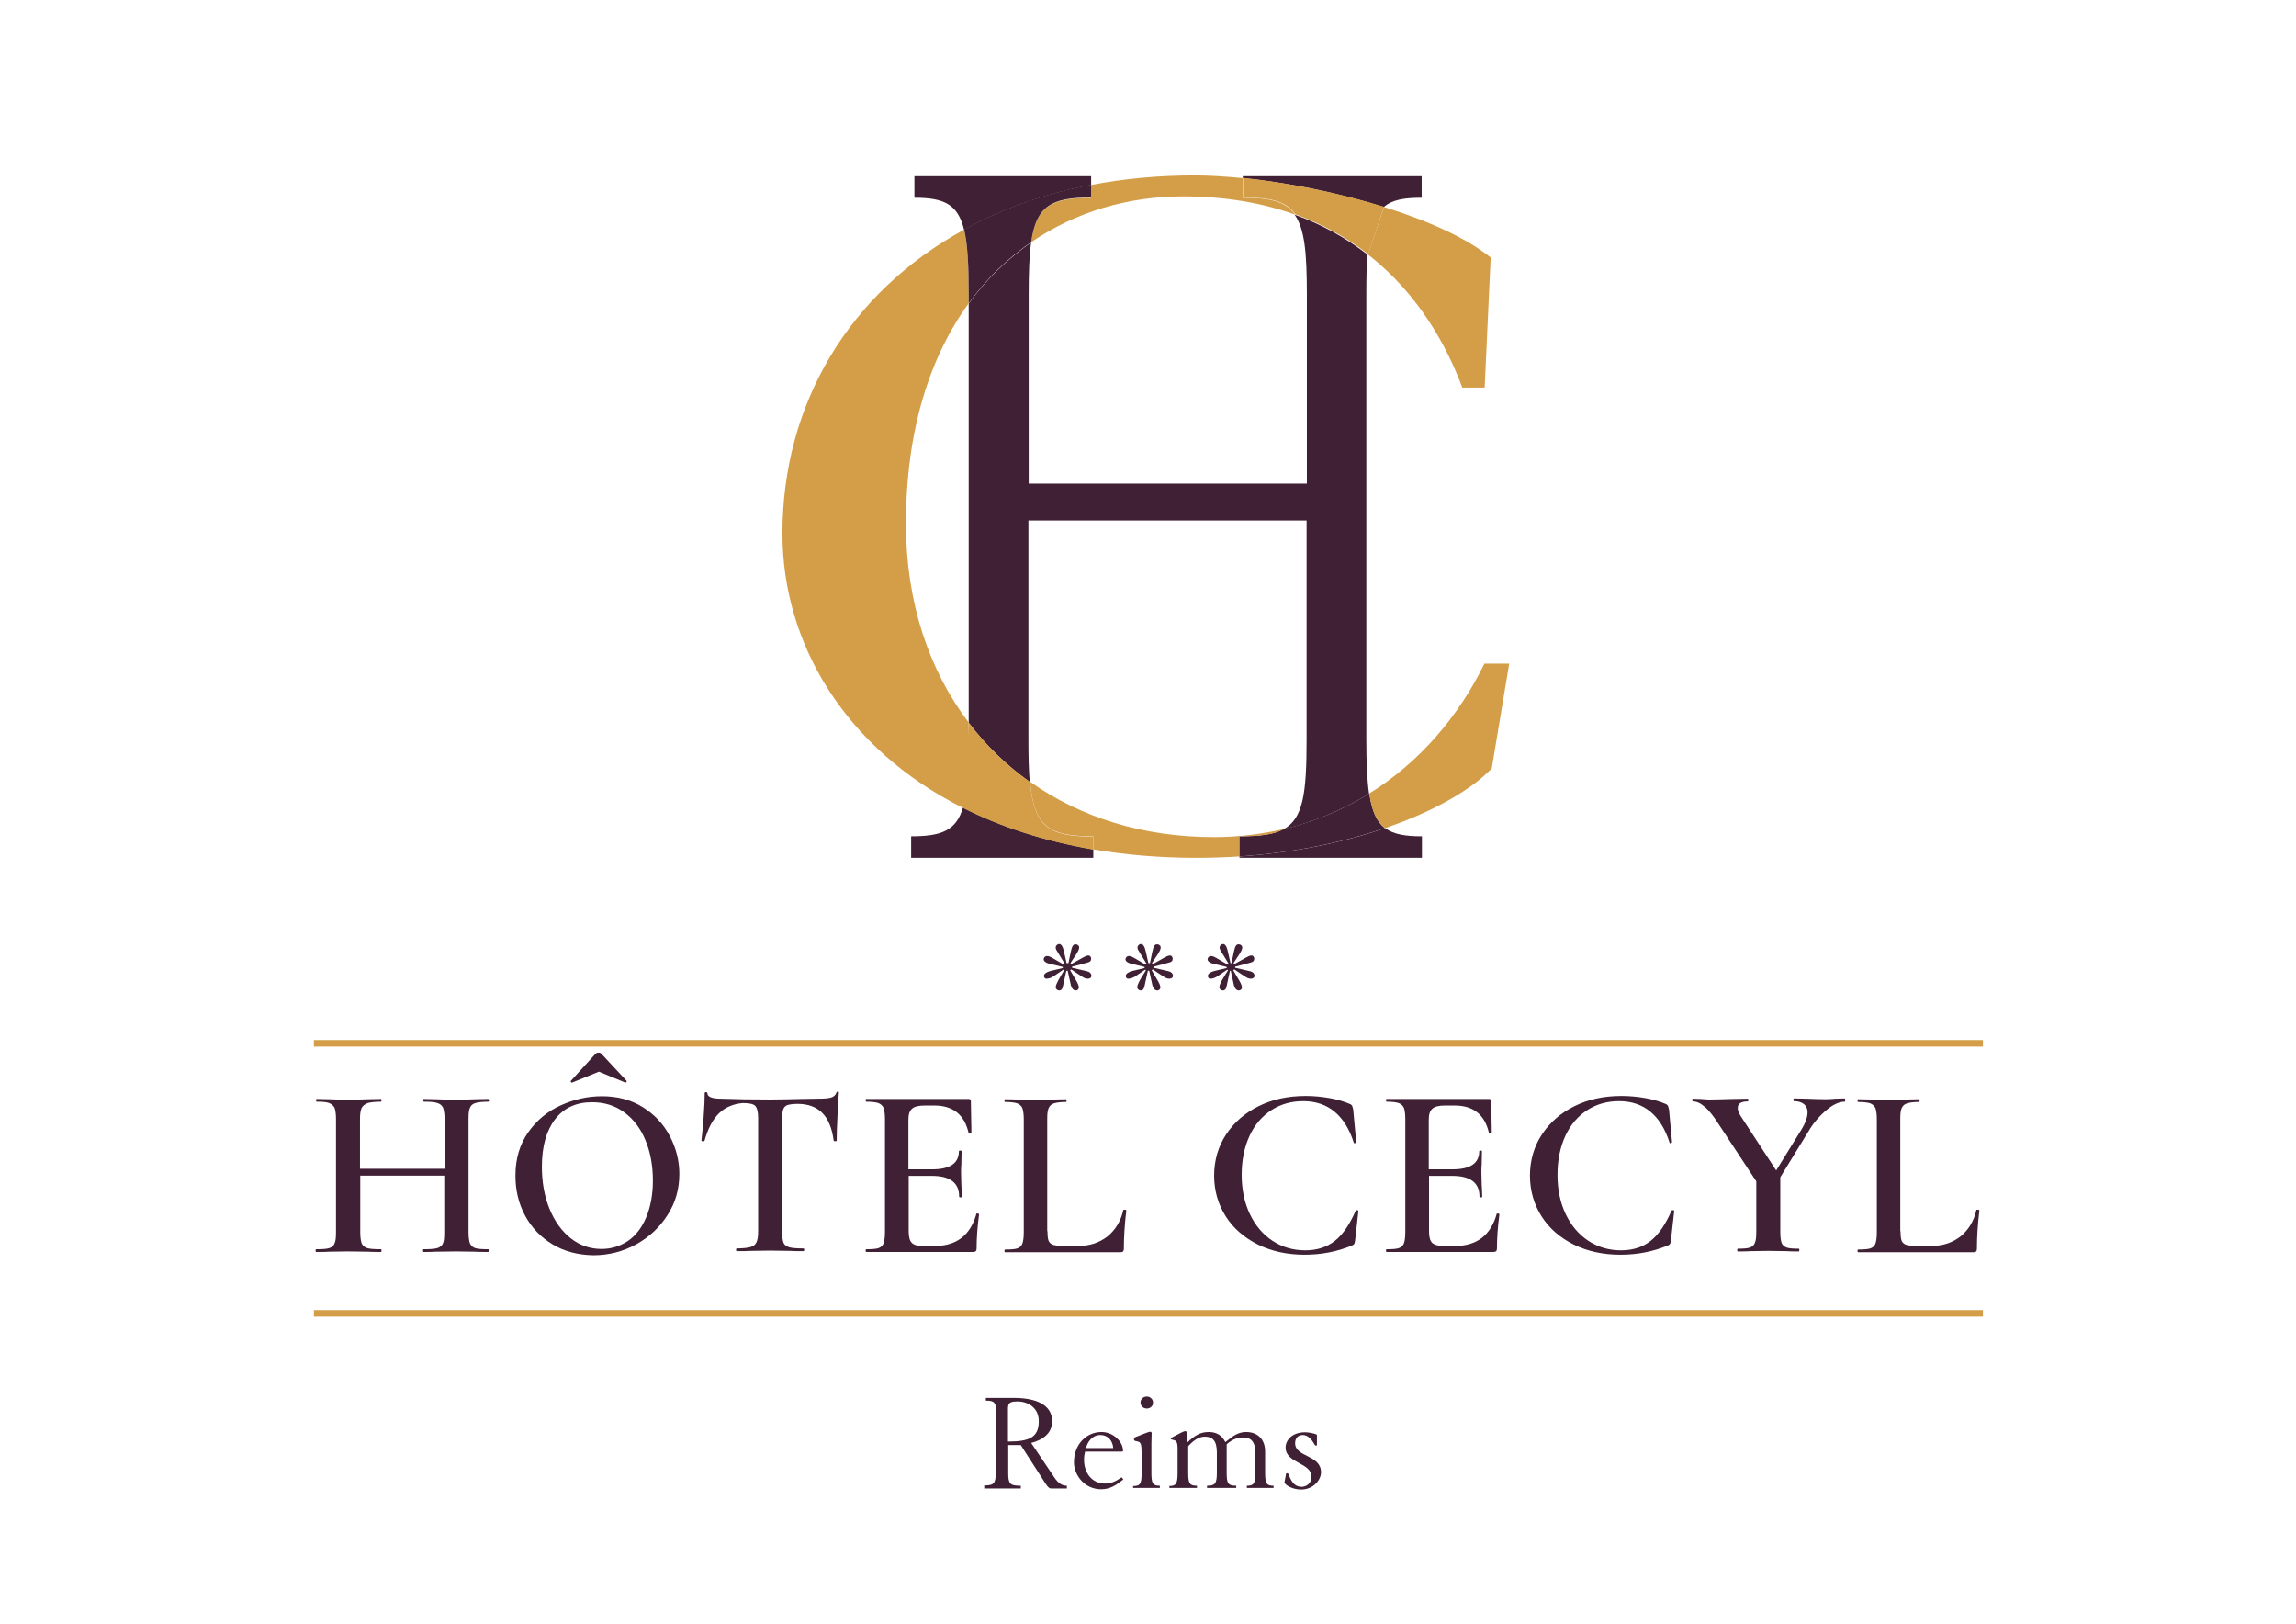
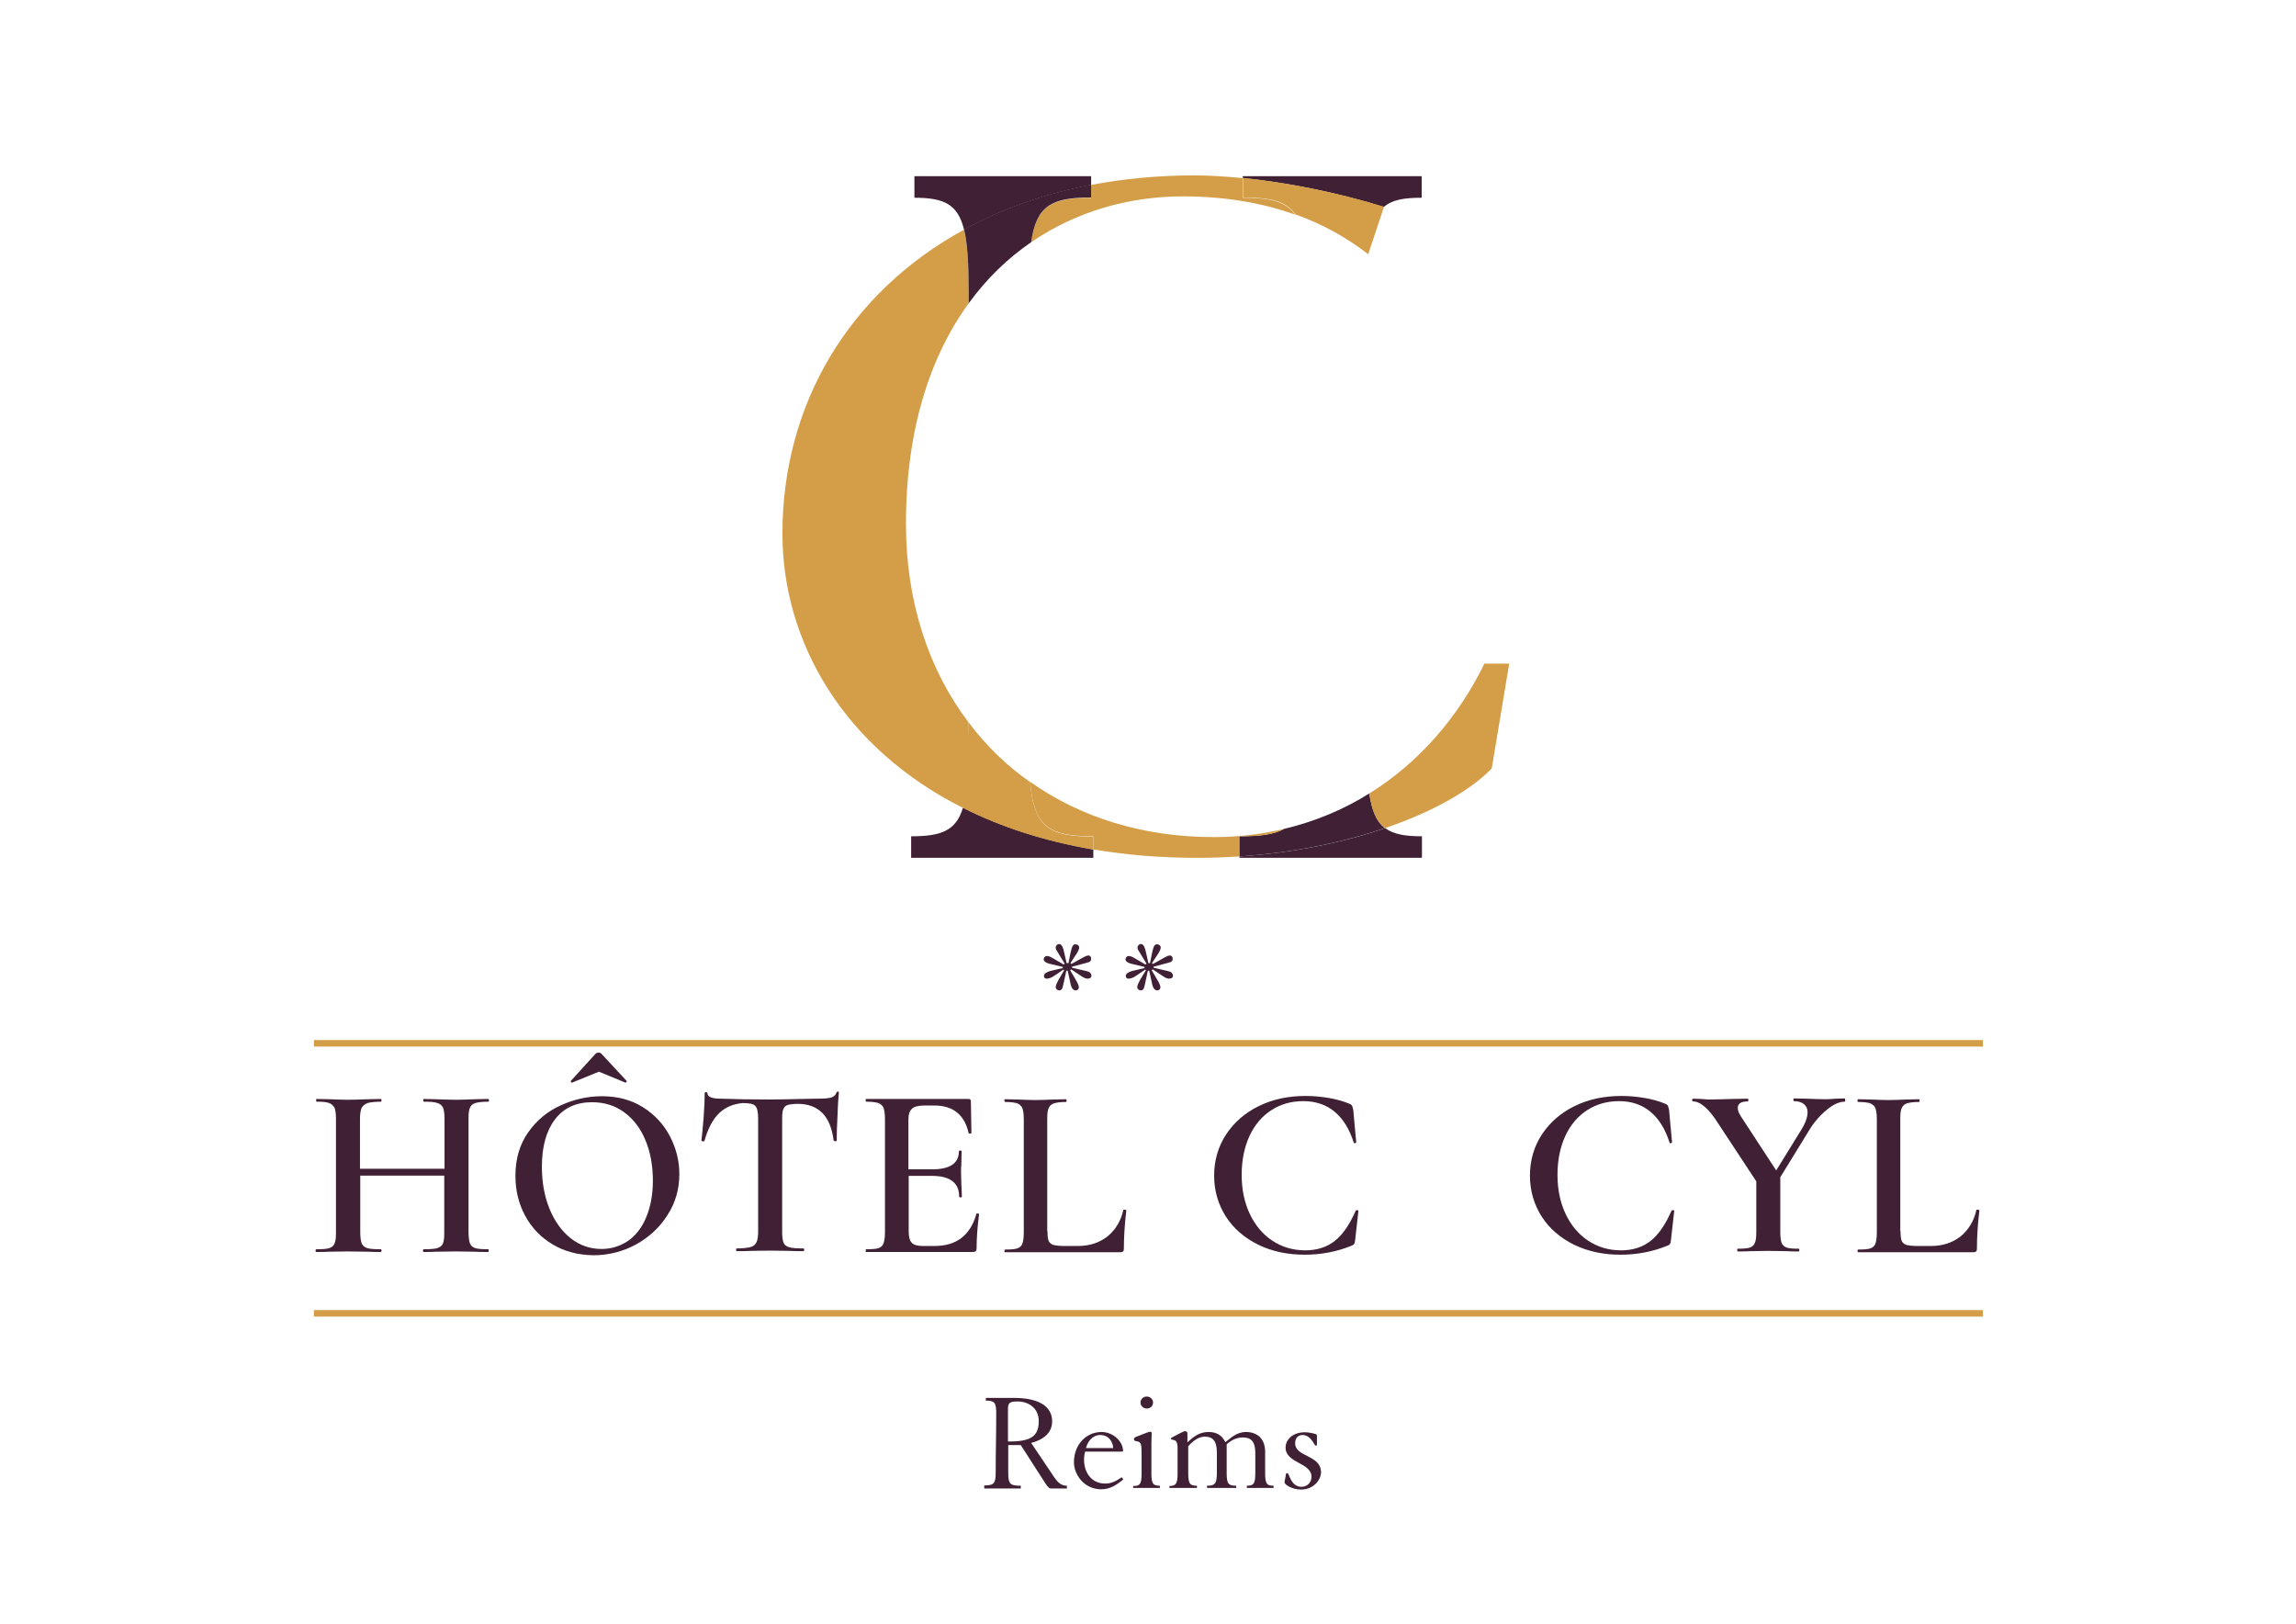
<svg xmlns="http://www.w3.org/2000/svg" xmlns:xlink="http://www.w3.org/1999/xlink" version="1.1" id="Calque_1" x="0px" y="0px" viewBox="0 0 841.9 595.3" style="enable-background:new 0 0 841.9 595.3;" xml:space="preserve">
  <style type="text/css">
	.Voûte _x002D__x0020_Vert{fill:url(#SVGID_1_);stroke:#FFFFFF;stroke-width:0.25;stroke-miterlimit:1;}
	.st0{fill:#3F2034;}
	.st1{fill:#D49E48;}
	.st2{clip-path:url(#SVGID_00000088822230873775918510000009569891404969919893_);fill:#D49E48;}
	.st3{clip-path:url(#SVGID_00000093151377009906545680000007767546693877762946_);fill:#D49E48;}
</style>
  <linearGradient id="SVGID_1_" gradientUnits="userSpaceOnUse" x1="0" y1="595.28" x2="0.707" y2="594.573">
    <stop offset="0" style="stop-color:#259E2E" />
    <stop offset="0.983" style="stop-color:#1C381D" />
  </linearGradient>
  <g>
    <path class="st0" d="M360.7,544.6c3.8,0,4.4-0.7,4.4-4.7c0-7.7,0.2-14.3,0.2-21.7c0-4-0.6-4.7-3.8-4.7v-1h10.2   c8.4,0,14.1,2.6,14.1,8.6c0,5.9-6.2,7.5-7.7,7.9l8.6,12.8c1.4,2,2.7,2.9,4.5,2.9v1h-5.8c-0.5,0-1-0.2-2.1-1.9l-9-14h-4.6v10.2   c0,4,0.6,4.7,4.6,4.7v1h-13.4V544.6z M369.6,528.5c8,0,11.3-1.6,11.3-7.5c0-4.8-3.8-7.2-7.8-7.2c-2.9,0-3.5,0.6-3.5,2.7V528.5z" />
    <path class="st0" d="M397.9,532.1c-0.2,0.8-0.4,1.7-0.4,3.1c0,4.7,2.8,8.7,7.7,8.7c2.1,0,3.8-0.7,6.1-2.3l0.6,0.8   c-2.4,1.9-4.7,3.6-8.1,3.6c-6.2,0-10-5.3-10-9.9c0-6.6,4.6-11.1,10.1-11.1c4.4,0,7.9,3.6,7.9,6.9c0,0.2-0.2,0.3-0.5,0.3H397.9z    M408.2,530.9c-0.2-2.8-2-4.8-4.7-4.8c-3,0-4.7,2.5-5.3,4.8H408.2z" />
    <path class="st0" d="M415.6,544.8c2.4,0,3-0.7,3-4.6V533c0-3.6-0.2-4.3-1.7-4.6c-0.8-0.1-1.1-0.3-1.1-0.7c0-0.5,0.3-0.7,0.7-0.9   c0.9-0.3,4.6-1.9,5.2-1.9c0.5,0,0.6,0.3,0.6,0.6c0,0.5-0.1,2.2-0.1,3.9v10.7c0,3.9,0.6,4.6,3.1,4.6v0.8h-9.8V544.8z M420.5,512   c1.3,0,2.3,1,2.3,2.2c0,1.3-1,2.2-2.3,2.2s-2.3-1-2.3-2.2C418.2,513,419.2,512,420.5,512z" />
    <path class="st0" d="M428.6,544.8c2.6,0,3.2-0.7,3.2-4.7V531c0-2.5-0.6-2.9-1.6-3.1c-0.8-0.2-0.9-0.2-0.9-0.5c0-0.2,0.5-0.4,1-0.7   c1.8-0.9,3.6-2,4.3-2c0.4,0,0.8,0.3,0.8,0.8v3.3c2.6-2.4,4.6-3.8,7.8-3.8c2.6,0,4.8,1,6.1,3.7c1.8-1.2,3.9-3.7,7.6-3.7   c4.2,0,7,2.6,7,7.2v7.8c0,4,0.6,4.7,3.1,4.7v0.8h-9.8v-0.8c2.5,0,3.1-0.7,3.1-4.7v-7.3c0-4.1-1.5-5.7-4.5-5.7c-2.3,0-4.2,0.9-6,2.5   v10.5c0,4,0.6,4.7,3.5,4.7v0.8h-10.7v-0.8c2.9,0,3.6-0.7,3.6-4.7v-7.5c0-4.2-1.5-5.8-4.4-5.8c-2.2,0-4.2,1.4-6.1,3.5v9.8   c0,4,0.6,4.7,3.2,4.7v0.8h-10.1V544.8z" />
    <path class="st0" d="M482.9,529.6c0,0.2-0.1,0.4-0.3,0.4c-0.3,0-0.4-0.2-0.5-0.3c-1-1.8-2.4-3.6-4.4-3.6c-1.6,0-2.8,1-2.8,3   c0,5.2,9.5,4.2,9.5,10.7c0,2.5-2.5,6.3-7.4,6.3c-3,0-6-1.7-6-2.7c0-0.3,0.5-2.4,0.5-2.8c0-0.4,0.3-0.5,0.6-0.5c0.7,0,1.1,5,5.2,5   c1.6,0,3.6-1.2,3.6-3.7c0-5.2-9.5-4.9-9.5-10.7c0-2.8,2.5-5.6,7.1-5.6c1.2,0,2.9,0.3,4,0.7c0.2,0.1,0.4,0.2,0.4,0.4L482.9,529.6z" />
  </g>
  <path class="st0" d="M391.8,353l0.8-3.9c0.5-2.3,0.9-2.9,1.8-2.9c0.7,0,1.3,0.5,1.3,1.1c0,0.7-0.2,1.1-0.9,2.3l-2.3,3.5l0.4,0.3  l4.3-2.4c0.7-0.4,1.4-0.7,1.9-0.7c0.6,0,1,0.5,1,1.2c0,0.8-0.4,1.2-1.7,1.5l-5.3,1.4v0.4l5.2,1.2c1.1,0.2,1.9,0.8,1.9,1.7  c0,0.7-0.5,1.1-1.4,1.1c-0.8,0-1.5-0.4-2.4-1l-3.6-2.4l-0.4,0.3l2.4,4.1c0.5,0.9,0.8,1.7,0.8,2.2c0,0.5-0.4,1.1-1.2,1.1  c-0.8,0-1.5-0.8-1.8-2.2l-1.1-5h-0.5l-1.2,5.5c-0.2,1.2-0.7,1.7-1.4,1.7c-0.7,0-1.3-0.6-1.3-1.1c0-0.8,0.5-1.7,1-2.7l2.1-3.6  l-0.3-0.2l-3.4,2.3c-1.1,0.8-2.2,1-2.8,1c-0.5,0-0.9-0.4-0.9-1c0-0.8,0.9-1.4,2.3-1.8l4.6-1.1v-0.4l-5-1.2c-1.2-0.3-2-0.9-2-1.6  c0-0.6,0.5-1.2,1.2-1.2c0.8,0,1.4,0.4,2,0.7l4.1,2.4l0.4-0.3l-2.5-4.1c-0.5-0.8-0.8-1.2-0.8-1.8c0-0.7,0.6-1.3,1.3-1.3  c0.7,0,1.3,0.8,1.7,2.6l1,4.4H391.8z" />
  <path class="st0" d="M421.7,353l0.8-3.9c0.5-2.3,0.9-2.9,1.8-2.9c0.7,0,1.3,0.5,1.3,1.1c0,0.7-0.2,1.1-0.9,2.3l-2.3,3.5l0.4,0.3  l4.3-2.4c0.7-0.4,1.4-0.7,1.9-0.7c0.6,0,1,0.5,1,1.2c0,0.8-0.4,1.2-1.7,1.5l-5.3,1.4v0.4l5.2,1.2c1.1,0.2,1.9,0.8,1.9,1.7  c0,0.7-0.5,1.1-1.4,1.1c-0.8,0-1.5-0.4-2.4-1l-3.6-2.4l-0.4,0.3l2.4,4.1c0.5,0.9,0.8,1.7,0.8,2.2c0,0.5-0.4,1.1-1.2,1.1  c-0.8,0-1.5-0.8-1.8-2.2l-1.1-5h-0.5l-1.2,5.5c-0.2,1.2-0.7,1.7-1.4,1.7c-0.7,0-1.3-0.6-1.3-1.1c0-0.8,0.5-1.7,1-2.7l2.2-3.6  l-0.3-0.2l-3.4,2.3c-1.1,0.8-2.2,1-2.8,1c-0.5,0-0.9-0.4-0.9-1c0-0.8,0.9-1.4,2.3-1.8l4.6-1.1v-0.4l-5-1.2c-1.2-0.3-2-0.9-2-1.6  c0-0.6,0.5-1.2,1.2-1.2c0.8,0,1.4,0.4,2,0.7l4.1,2.4l0.4-0.3l-2.5-4.1c-0.5-0.8-0.8-1.2-0.8-1.8c0-0.7,0.6-1.3,1.3-1.3  c0.7,0,1.3,0.8,1.7,2.6l1,4.4H421.7z" />
-   <path class="st0" d="M451.6,353l0.8-3.9c0.5-2.3,0.9-2.9,1.8-2.9c0.7,0,1.3,0.5,1.3,1.1c0,0.7-0.2,1.1-0.9,2.3l-2.3,3.5l0.4,0.3  l4.3-2.4c0.7-0.4,1.4-0.7,1.9-0.7c0.6,0,1,0.5,1,1.2c0,0.8-0.4,1.2-1.7,1.5l-5.3,1.4v0.4l5.2,1.2c1.1,0.2,1.9,0.8,1.9,1.7  c0,0.7-0.5,1.1-1.4,1.1c-0.8,0-1.5-0.4-2.4-1l-3.6-2.4l-0.4,0.3l2.4,4.1c0.5,0.9,0.8,1.7,0.8,2.2c0,0.5-0.4,1.1-1.2,1.1  c-0.8,0-1.5-0.8-1.8-2.2l-1.1-5H451l-1.2,5.5c-0.2,1.2-0.7,1.7-1.4,1.7c-0.7,0-1.3-0.6-1.3-1.1c0-0.8,0.5-1.7,1-2.7l2.2-3.6  l-0.3-0.2l-3.4,2.3c-1.1,0.8-2.2,1-2.8,1c-0.5,0-0.9-0.4-0.9-1c0-0.8,0.9-1.4,2.3-1.8l4.6-1.1v-0.4l-5-1.2c-1.2-0.3-2-0.9-2-1.6  c0-0.6,0.5-1.2,1.2-1.2c0.8,0,1.4,0.4,2,0.7l4.1,2.4l0.4-0.3l-2.5-4.1c-0.5-0.8-0.8-1.2-0.8-1.8c0-0.7,0.6-1.3,1.3-1.3  c0.7,0,1.3,0.8,1.7,2.6l1,4.4H451.6z" />
  <path class="st0" d="M400.1,64.6h-64.8v7.9c10.8,0,15.9,2.3,18.2,11.7c13.7-7.5,29.3-13.1,46.6-16.4V64.6z" />
  <path class="st0" d="M521.3,72.5v-7.9h-65.6v0.7c16.2,1.6,34.8,5.3,51.7,10.6C510.5,73.2,514.9,72.5,521.3,72.5z" />
  <path class="st0" d="M454.5,314.5h66.9v-7.9c-6.1,0-10.4-0.7-13.5-3c-14.9,5.1-32.9,9-53.4,10.4V314.5z" />
  <path class="st0" d="M334.1,306.6v7.9h66.8v-3.1c-18-3.1-34-8.3-47.8-15.3C350.6,304.6,345.1,306.6,334.1,306.6z" />
-   <path class="st0" d="M479.2,108v69.3h-102V108c0-8,0.2-14.3,0.9-19.1c-8.5,5.9-16.3,13.3-22.9,22.4v153.7  c6.4,8.4,13.9,15.6,22.4,21.7c-0.4-4.2-0.5-9.3-0.5-15.4v-80.5h102v80.5c0,19.7-1.3,28.8-8.4,32.7c11.4-2.7,21.9-7.2,31.3-13  c-0.7-5-1-11.4-1-19.7V108c0-5.8,0.1-10.6,0.4-14.7c-7.5-5.8-16.3-10.9-26.7-14.6C478.4,83.8,479.2,92.7,479.2,108z" />
  <path class="st0" d="M502.1,290.9c-9.4,5.9-19.9,10.3-31.3,13c-3.7,2.1-8.9,2.7-16.4,2.7v7.4c20.5-1.4,38.5-5.3,53.4-10.4  C504.8,301.3,503.1,297.4,502.1,290.9z" />
  <g>
    <path class="st1" d="M353.1,296.2c13.8,7,29.8,12.2,47.8,15.3v-4.8c-16.4,0-21.7-3.5-23.2-20c-8.6-6-16.1-13.3-22.4-21.7" />
    <path class="st1" d="M470.9,303.9c-8.1,1.9-16.7,3-25.8,3c-26.1,0-49.1-7.3-67.4-20.3c1.5,16.5,6.8,20,23.2,20v4.8   c11.7,2,24.3,3.1,37.8,3.1c5.4,0,10.6-0.2,15.8-0.5v-7.4C461.9,306.6,467.2,306,470.9,303.9z" />
-     <path class="st1" d="M553.4,243.3h-9.1c-9.4,19.3-23.8,36.2-42.2,47.6c0.9,6.5,2.7,10.4,5.8,12.7c18.5-6.3,32.1-14.5,39.1-21.9   L553.4,243.3z" />
+     <path class="st1" d="M553.4,243.3h-9.1c-9.4,19.3-23.8,36.2-42.2,47.6c0.9,6.5,2.7,10.4,5.8,12.7c18.5-6.3,32.1-14.5,39.1-21.9   z" />
    <path class="st1" d="M355.2,264.9c-14.6-19.2-23-44.2-23-72.8c0-34.7,8.9-61.5,23-80.9V108c0-10.8-0.4-18.4-1.7-23.8   c-42.3,23.1-66.6,64.1-66.6,111.4c0,39.9,22.6,78.7,66.2,100.6c1.6-5.4,2.1-13.3,2.1-25V264.9z" />
    <path class="st1" d="M378.1,88.8C394.6,77.5,414,72,433.7,72c15.9,0,29.6,2.5,41.2,6.7c-3.4-4.9-9.2-6.2-19.2-6.2v-7.2   c-6.3-0.6-12.2-1-17.5-1c-13.5,0-26.2,1.2-38.1,3.5v4.7C385.6,72.5,380,75.5,378.1,88.8z" />
-     <path class="st1" d="M501.6,93.3c18.9,14.7,29.1,34.1,34.6,48.8h8.2l2.2-47.7c-9.1-7.3-23.3-13.6-39.1-18.5" />
    <path class="st1" d="M507.5,75.8c-16.9-5.2-35.5-8.9-51.7-10.6v7.2c10,0,15.8,1.3,19.2,6.2c10.4,3.7,19.2,8.8,26.7,14.6" />
  </g>
  <path class="st0" d="M355.2,111.2c6.6-9.1,14.3-16.5,22.9-22.4c1.9-13.4,7.5-16.4,22-16.4v-4.7c-17.3,3.3-32.9,8.9-46.6,16.4  c1.3,5.3,1.7,13,1.7,23.8V111.2z" />
  <g>
    <g>
      <defs>
-         <line id="SVGID_00000084505567312310147050000013062509151792391850_" x1="115.1" y1="382.5" x2="727.1" y2="382.5" />
-       </defs>
+         </defs>
      <use xlink:href="#SVGID_00000084505567312310147050000013062509151792391850_" style="overflow:visible;fill:#D49E48;" />
      <clipPath id="SVGID_00000101792918702352057900000014296060487587253922_">
        <use xlink:href="#SVGID_00000084505567312310147050000013062509151792391850_" style="overflow:visible;" />
      </clipPath>
    </g>
    <polygon class="st1" points="727.1,383.7 115.1,383.7 115.1,381.3 727.1,381.3 727.1,383.7  " />
  </g>
  <g>
    <g>
      <defs>
        <line id="SVGID_00000054984596678471106630000015350143547902782356_" x1="115.1" y1="481.5" x2="727.1" y2="481.5" />
      </defs>
      <use xlink:href="#SVGID_00000054984596678471106630000015350143547902782356_" style="overflow:visible;fill:#D49E48;" />
      <clipPath id="SVGID_00000101819181564768732690000015628539165862085251_">
        <use xlink:href="#SVGID_00000054984596678471106630000015350143547902782356_" style="overflow:visible;" />
      </clipPath>
    </g>
    <polygon class="st1" points="727.1,482.7 115.1,482.7 115.1,480.3 727.1,480.3 727.1,482.7  " />
  </g>
  <g>
    <path class="st0" d="M179.2,458.5c0,0.4-0.1,0.5-0.3,0.5c-2,0-3.7,0-4.9-0.1l-6.7-0.1l-7.5,0.1c-1.1,0.1-2.6,0.1-4.5,0.1   c-0.1,0-0.2-0.2-0.2-0.5s0.1-0.5,0.2-0.5c2.3,0,3.9-0.1,5-0.4c1-0.3,1.8-0.9,2.1-1.7c0.4-0.8,0.5-2.2,0.5-4V431h-30.8v20.8   c0,1.8,0.2,3.1,0.5,4c0.4,0.9,1.1,1.5,2.1,1.8c1,0.3,2.7,0.4,5,0.4c0.1,0,0.2,0.2,0.2,0.5s-0.1,0.5-0.2,0.5c-2,0-3.6,0-4.8-0.1   l-7.5-0.1l-6.6,0.1c-1.1,0.1-2.7,0.1-4.8,0.1c-0.2,0-0.3-0.2-0.3-0.5s0.1-0.5,0.3-0.5c2.2,0,3.7-0.1,4.7-0.4c1-0.3,1.7-0.9,2-1.8   c0.4-0.9,0.5-2.2,0.5-4v-41.6c0-1.8-0.2-3.1-0.5-4c-0.4-0.8-1-1.4-2-1.8s-2.5-0.5-4.6-0.5c-0.1,0-0.2-0.2-0.2-0.5   c0-0.4,0.1-0.5,0.2-0.5l4.8,0.1c2.6,0.1,4.8,0.2,6.5,0.2c2.1,0,4.6-0.1,7.5-0.2l4.8-0.1c0.1,0,0.2,0.2,0.2,0.5   c0,0.4-0.1,0.5-0.2,0.5c-2.2,0-3.8,0.2-4.9,0.5c-1,0.4-1.8,1-2.2,1.8c-0.4,0.9-0.6,2.2-0.6,4v18.3H163v-18.3c0-1.8-0.2-3.1-0.5-4   c-0.4-0.9-1.1-1.5-2.1-1.8c-1-0.4-2.7-0.5-5-0.5c-0.1,0-0.2-0.2-0.2-0.5c0-0.4,0.1-0.5,0.2-0.5l4.5,0.1c2.8,0.1,5.2,0.2,7.5,0.2   c1.6,0,3.9-0.1,6.7-0.2l4.9-0.1c0.2,0,0.3,0.2,0.3,0.5c0,0.4-0.1,0.5-0.3,0.5c-2.2,0-3.7,0.2-4.7,0.5s-1.7,0.9-2,1.8   c-0.4,0.8-0.5,2.2-0.5,4v41.6c0,1.8,0.2,3.1,0.5,4c0.4,0.9,1,1.5,2,1.8c1,0.3,2.6,0.4,4.7,0.4C179.1,457.9,179.2,458.1,179.2,458.5   z" />
    <path class="st0" d="M202.6,456.2c-4.3-2.6-7.7-6.1-10.1-10.6c-2.4-4.5-3.5-9.3-3.5-14.6c0-6.2,1.6-11.5,4.7-15.9   c3.1-4.4,7.1-7.7,12-9.9c4.9-2.2,9.9-3.3,15-3.3c5.7,0,10.7,1.3,15,4c4.3,2.7,7.6,6.2,9.9,10.6c2.3,4.4,3.5,9,3.5,13.9   c0,5.5-1.4,10.5-4.3,15c-2.9,4.6-6.7,8.1-11.5,10.8c-4.8,2.6-10,4-15.7,4C211.9,460.1,206.9,458.8,202.6,456.2z M230.2,455   c2.8-1.9,5.1-4.8,6.7-8.6c1.6-3.8,2.5-8.3,2.5-13.5c0-5.5-0.9-10.5-2.7-14.8c-1.8-4.4-4.4-7.8-7.8-10.3c-3.4-2.5-7.3-3.7-11.8-3.7   c-5.9,0-10.4,2.1-13.6,6.3c-3.2,4.2-4.8,10-4.8,17.3c0,5.7,0.9,10.8,2.8,15.5c1.9,4.6,4.5,8.2,7.8,10.8c3.3,2.6,7.1,3.9,11.3,3.9   C224.1,457.9,227.3,456.9,230.2,455z M218.4,386.3c0.2-0.2,0.6-0.4,1.1-0.4c0.4,0,0.7,0.1,1,0.4l9.2,9.9c0.1,0,0.1,0.1,0.1,0.2   c0,0.1-0.1,0.2-0.2,0.4c-0.1,0.1-0.3,0.2-0.3,0.1l-9.7-4l-9.8,4c-0.1,0.1-0.3,0-0.4-0.2c-0.2-0.2-0.2-0.3-0.1-0.4L218.4,386.3z" />
    <path class="st0" d="M263.7,408.1c-2.3,2.2-4.1,5.6-5.4,10.2c-0.1,0.1-0.3,0.2-0.6,0.1c-0.3,0-0.5-0.1-0.5-0.2   c0.2-1.8,0.5-4.6,0.8-8.5c0.3-3.9,0.4-6.8,0.4-8.9c0-0.3,0.2-0.4,0.5-0.4s0.5,0.2,0.5,0.4c0,1.3,1.6,2,4.9,2   c5.2,0.2,11.2,0.3,18.1,0.3c3.6,0,7.4-0.1,11.3-0.2l6-0.1c2.3,0,3.9-0.1,5-0.4c1-0.3,1.7-0.9,2-1.8c0.1-0.2,0.2-0.4,0.5-0.4   c0.3,0,0.4,0.1,0.4,0.4c-0.2,1.9-0.4,4.7-0.5,8.4c-0.2,3.8-0.3,6.8-0.3,9.2c0,0.1-0.2,0.2-0.5,0.2c-0.3,0-0.5-0.1-0.6-0.2   c-0.6-4.6-2-8-4.2-10.2c-2.2-2.2-5.2-3.3-9-3.3c-1.7,0-2.9,0.2-3.7,0.4c-0.8,0.3-1.3,0.8-1.6,1.6c-0.3,0.8-0.4,1.9-0.4,3.5v41.4   c0,1.9,0.2,3.2,0.5,4s1.1,1.4,2.2,1.7c1.1,0.3,2.8,0.4,5.1,0.4c0.2,0,0.3,0.2,0.3,0.5s-0.1,0.5-0.3,0.5c-2.1,0-3.7,0-4.9-0.1   l-7.4-0.1l-7,0.1c-1.3,0.1-3,0.1-5.2,0.1c-0.1,0-0.2-0.2-0.2-0.5s0.1-0.5,0.2-0.5c2.3,0,4-0.2,5.1-0.5c1.1-0.3,1.8-0.9,2.2-1.8   c0.4-0.8,0.6-2.2,0.6-4v-41.6c0-2.2-0.4-3.7-1.1-4.4c-0.7-0.7-2.2-1-4.6-1C269.1,404.7,266.1,405.8,263.7,408.1z" />
    <path class="st0" d="M358.3,444.9c0.5,0,0.7,0.1,0.7,0.3c-0.6,4.6-0.9,8.7-0.9,12.5c0,0.5-0.1,0.8-0.3,1c-0.2,0.2-0.5,0.3-1.1,0.3   h-39c-0.2,0-0.3-0.2-0.3-0.5s0.1-0.5,0.3-0.5c2,0,3.5-0.1,4.4-0.4c0.9-0.3,1.6-0.9,1.9-1.8c0.3-0.9,0.5-2.2,0.5-4v-41.6   c0-1.8-0.2-3.1-0.5-4c-0.3-0.8-1-1.4-1.9-1.8c-1-0.3-2.4-0.5-4.4-0.5c-0.2,0-0.3-0.2-0.3-0.5c0-0.4,0.1-0.5,0.3-0.5h37.5   c0.5,0,0.8,0.3,0.8,0.8l0.2,11.7c0,0.1-0.2,0.2-0.5,0.2c-0.3,0-0.5,0-0.5-0.1c-1.5-6.8-5.7-10.2-12.6-10.2H339   c-2.2,0-3.8,0.4-4.6,1.2c-0.9,0.8-1.3,2.1-1.3,4v18.2h8.7c6.5,0,9.8-2.2,9.8-6.6c0-0.2,0.2-0.3,0.5-0.3s0.5,0.1,0.5,0.3l-0.1,4.9   c-0.1,0.7-0.1,1.6-0.1,2.9l0.1,4.2c0.1,1.9,0.2,3.4,0.2,4.6c0,0.2-0.2,0.3-0.5,0.3s-0.5-0.1-0.5-0.3c0-2.5-0.8-4.4-2.5-5.7   c-1.7-1.3-4.2-1.9-7.5-1.9h-8.5v20.4c0,2,0.4,3.4,1.1,4.1c0.7,0.8,2.1,1.2,4,1.2h4.4c8,0,13.1-3.9,15.3-11.7   C357.9,444.9,358,444.9,358.3,444.9z" />
    <path class="st0" d="M384.1,451.4c0,1.6,0.1,2.7,0.4,3.5c0.3,0.7,0.9,1.2,1.7,1.5c0.8,0.2,2.1,0.4,3.8,0.4h5.3   c4.3,0,7.8-1.2,10.8-3.5c2.9-2.4,4.9-5.6,5.8-9.7c0-0.1,0.1-0.1,0.4-0.1c0.5,0,0.7,0.1,0.7,0.3c-0.6,5-0.9,9.7-0.9,14   c0,0.5-0.1,0.8-0.3,1c-0.2,0.2-0.5,0.3-1.1,0.3h-42.1c-0.2,0-0.3-0.2-0.3-0.5s0.1-0.5,0.3-0.5c2,0,3.5-0.1,4.4-0.4   c0.9-0.3,1.6-0.9,1.9-1.8c0.3-0.9,0.5-2.2,0.5-4v-41.6c0-1.8-0.2-3.1-0.5-4c-0.3-0.8-1-1.4-1.9-1.8c-1-0.3-2.4-0.5-4.4-0.5   c-0.2,0-0.3-0.2-0.3-0.5c0-0.4,0.1-0.5,0.3-0.5l4.5,0.1c2.6,0.1,4.8,0.2,6.6,0.2c1.7,0,4-0.1,6.7-0.2l4.5-0.1   c0.1,0,0.2,0.2,0.2,0.5c0,0.4-0.1,0.5-0.2,0.5c-2,0-3.4,0.2-4.4,0.5c-1,0.3-1.6,0.9-2,1.8c-0.4,0.9-0.5,2.2-0.5,4V451.4z" />
    <path class="st0" d="M487.6,402.6c2.8,0.5,5.2,1.2,7.3,2.1c0.5,0.2,0.8,0.5,0.9,0.7c0.1,0.2,0.2,0.7,0.4,1.4l1.1,11.9   c0,0.2-0.2,0.3-0.4,0.4c-0.3,0.1-0.5,0-0.5-0.2c-1.6-5-3.9-8.7-7-11.3c-3.1-2.6-7-3.9-11.5-3.9c-4.4,0-8.3,1.1-11.7,3.3   c-3.4,2.2-6.1,5.3-8,9.4c-1.9,4.1-2.9,8.9-2.9,14.3c0,5.4,1,10.2,3,14.4c2,4.2,4.8,7.5,8.3,9.8c3.5,2.3,7.5,3.5,12,3.5   c4.4,0,8-1.2,10.9-3.5c2.9-2.3,5.4-6,7.6-11c0.1-0.2,0.3-0.3,0.6-0.2c0.3,0,0.4,0.1,0.4,0.3l-1.2,10.7c-0.1,0.7-0.2,1.2-0.4,1.4   c-0.1,0.2-0.4,0.4-0.9,0.6c-5.4,2.2-11.1,3.3-17.2,3.3c-6.3,0-12-1.2-17.1-3.7c-5-2.5-9-5.9-11.8-10.3c-2.8-4.4-4.3-9.4-4.3-15   c0-5.6,1.5-10.7,4.4-15.1c2.9-4.4,6.9-7.9,12-10.4c5.1-2.5,10.8-3.7,17.2-3.7C481.8,401.8,484.8,402.1,487.6,402.6z" />
-     <path class="st0" d="M549.1,444.9c0.5,0,0.7,0.1,0.7,0.3c-0.6,4.6-0.9,8.7-0.9,12.5c0,0.5-0.1,0.8-0.3,1c-0.2,0.2-0.5,0.3-1.1,0.3   h-39c-0.2,0-0.3-0.2-0.3-0.5s0.1-0.5,0.3-0.5c2,0,3.5-0.1,4.4-0.4c0.9-0.3,1.6-0.9,1.9-1.8c0.3-0.9,0.5-2.2,0.5-4v-41.6   c0-1.8-0.2-3.1-0.5-4c-0.3-0.8-1-1.4-1.9-1.8c-1-0.3-2.4-0.5-4.4-0.5c-0.2,0-0.3-0.2-0.3-0.5c0-0.4,0.1-0.5,0.3-0.5h37.5   c0.5,0,0.8,0.3,0.8,0.8l0.2,11.7c0,0.1-0.2,0.2-0.5,0.2c-0.3,0-0.5,0-0.5-0.1c-1.5-6.8-5.7-10.2-12.6-10.2h-3.6   c-2.2,0-3.8,0.4-4.6,1.2c-0.9,0.8-1.3,2.1-1.3,4v18.2h8.7c6.5,0,9.8-2.2,9.8-6.6c0-0.2,0.2-0.3,0.5-0.3s0.5,0.1,0.5,0.3l-0.1,4.9   c-0.1,0.7-0.1,1.6-0.1,2.9l0.1,4.2c0.1,1.9,0.2,3.4,0.2,4.6c0,0.2-0.2,0.3-0.5,0.3s-0.5-0.1-0.5-0.3c0-2.5-0.8-4.4-2.5-5.7   c-1.7-1.3-4.2-1.9-7.5-1.9H524v20.4c0,2,0.4,3.4,1.1,4.1s2.1,1.2,4,1.2h4.4c8,0,13.1-3.9,15.3-11.7   C548.8,444.9,548.9,444.9,549.1,444.9z" />
    <path class="st0" d="M603.4,402.6c2.8,0.5,5.2,1.2,7.3,2.1c0.5,0.2,0.8,0.5,0.9,0.7c0.1,0.2,0.2,0.7,0.4,1.4l1.1,11.9   c0,0.2-0.2,0.3-0.4,0.4c-0.3,0.1-0.5,0-0.5-0.2c-1.6-5-3.9-8.7-7-11.3c-3.1-2.6-7-3.9-11.5-3.9c-4.4,0-8.3,1.1-11.7,3.3   c-3.4,2.2-6.1,5.3-8,9.4c-1.9,4.1-2.9,8.9-2.9,14.3c0,5.4,1,10.2,3,14.4c2,4.2,4.8,7.5,8.3,9.8c3.5,2.3,7.5,3.5,12,3.5   c4.4,0,8-1.2,10.9-3.5c2.9-2.3,5.4-6,7.6-11c0.1-0.2,0.3-0.3,0.6-0.2c0.3,0,0.4,0.1,0.4,0.3l-1.2,10.7c-0.1,0.7-0.2,1.2-0.4,1.4   c-0.1,0.2-0.4,0.4-0.9,0.6c-5.4,2.2-11.1,3.3-17.2,3.3c-6.3,0-12-1.2-17.1-3.7c-5-2.5-9-5.9-11.8-10.3c-2.8-4.4-4.3-9.4-4.3-15   c0-5.6,1.5-10.7,4.4-15.1c2.9-4.4,6.9-7.9,12-10.4c5.1-2.5,10.8-3.7,17.2-3.7C597.6,401.8,600.6,402.1,603.4,402.6z" />
    <path class="st0" d="M676.6,403.4c0,0.4-0.1,0.5-0.2,0.5c-2,0-4.2,1-6.7,3.1c-2.5,2.1-4.8,4.7-6.7,8l-10.2,16.6v20.1   c0,1.9,0.2,3.2,0.5,4c0.3,0.8,1,1.4,1.9,1.7c0.9,0.3,2.4,0.4,4.4,0.4c0.1,0,0.2,0.2,0.2,0.5s-0.1,0.5-0.2,0.5c-2,0-3.5,0-4.6-0.1   l-6.6-0.1l-6.4,0.1c-1.1,0.1-2.7,0.1-4.8,0.1c-0.1,0-0.2-0.2-0.2-0.5s0.1-0.5,0.2-0.5c2,0,3.5-0.1,4.4-0.4c0.9-0.3,1.6-0.9,1.9-1.8   c0.4-0.9,0.5-2.2,0.5-4v-18.5l-13.7-20.8c-2-3.2-3.8-5.4-5.3-6.6c-1.5-1.3-2.9-1.9-4.2-1.9c-0.2,0-0.3-0.2-0.3-0.5   c0-0.4,0.1-0.5,0.3-0.5l3,0.1c1.3,0.1,2.3,0.2,2.9,0.2c2,0,4.8-0.1,8.5-0.2l5.7-0.1c0.1,0,0.2,0.2,0.2,0.5c0,0.4-0.1,0.5-0.2,0.5   c-2.5,0-3.7,0.8-3.7,2.4c0,0.9,0.4,1.9,1.1,3l13,19.9l9.2-14.9c1.6-2.6,2.3-4.7,2.3-6.4c0-1.3-0.4-2.2-1.3-3   c-0.9-0.7-2.1-1.1-3.7-1.1c-0.1,0-0.2-0.2-0.2-0.5c0-0.4,0.1-0.5,0.2-0.5l4.7,0.1c2.5,0.1,4.9,0.2,7,0.2c1.1,0,2.3-0.1,3.6-0.2   l3.3-0.1C676.6,402.8,676.6,403,676.6,403.4z" />
    <path class="st0" d="M696.9,451.4c0,1.6,0.1,2.7,0.4,3.5c0.3,0.7,0.9,1.2,1.7,1.5c0.8,0.2,2.1,0.4,3.8,0.4h5.3   c4.3,0,7.8-1.2,10.8-3.5c2.9-2.4,4.9-5.6,5.8-9.7c0-0.1,0.1-0.1,0.4-0.1c0.5,0,0.7,0.1,0.7,0.3c-0.6,5-0.9,9.7-0.9,14   c0,0.5-0.1,0.8-0.3,1c-0.2,0.2-0.5,0.3-1.1,0.3h-42.1c-0.2,0-0.3-0.2-0.3-0.5s0.1-0.5,0.3-0.5c2,0,3.5-0.1,4.4-0.4   c0.9-0.3,1.6-0.9,1.9-1.8c0.3-0.9,0.5-2.2,0.5-4v-41.6c0-1.8-0.2-3.1-0.5-4c-0.3-0.8-1-1.4-1.9-1.8c-1-0.3-2.4-0.5-4.4-0.5   c-0.2,0-0.3-0.2-0.3-0.5c0-0.4,0.1-0.5,0.3-0.5l4.5,0.1c2.6,0.1,4.8,0.2,6.6,0.2c1.7,0,4-0.1,6.7-0.2l4.5-0.1   c0.1,0,0.2,0.2,0.2,0.5c0,0.4-0.1,0.5-0.2,0.5c-2,0-3.4,0.2-4.4,0.5c-1,0.3-1.6,0.9-2,1.8c-0.4,0.9-0.5,2.2-0.5,4V451.4z" />
  </g>
</svg>